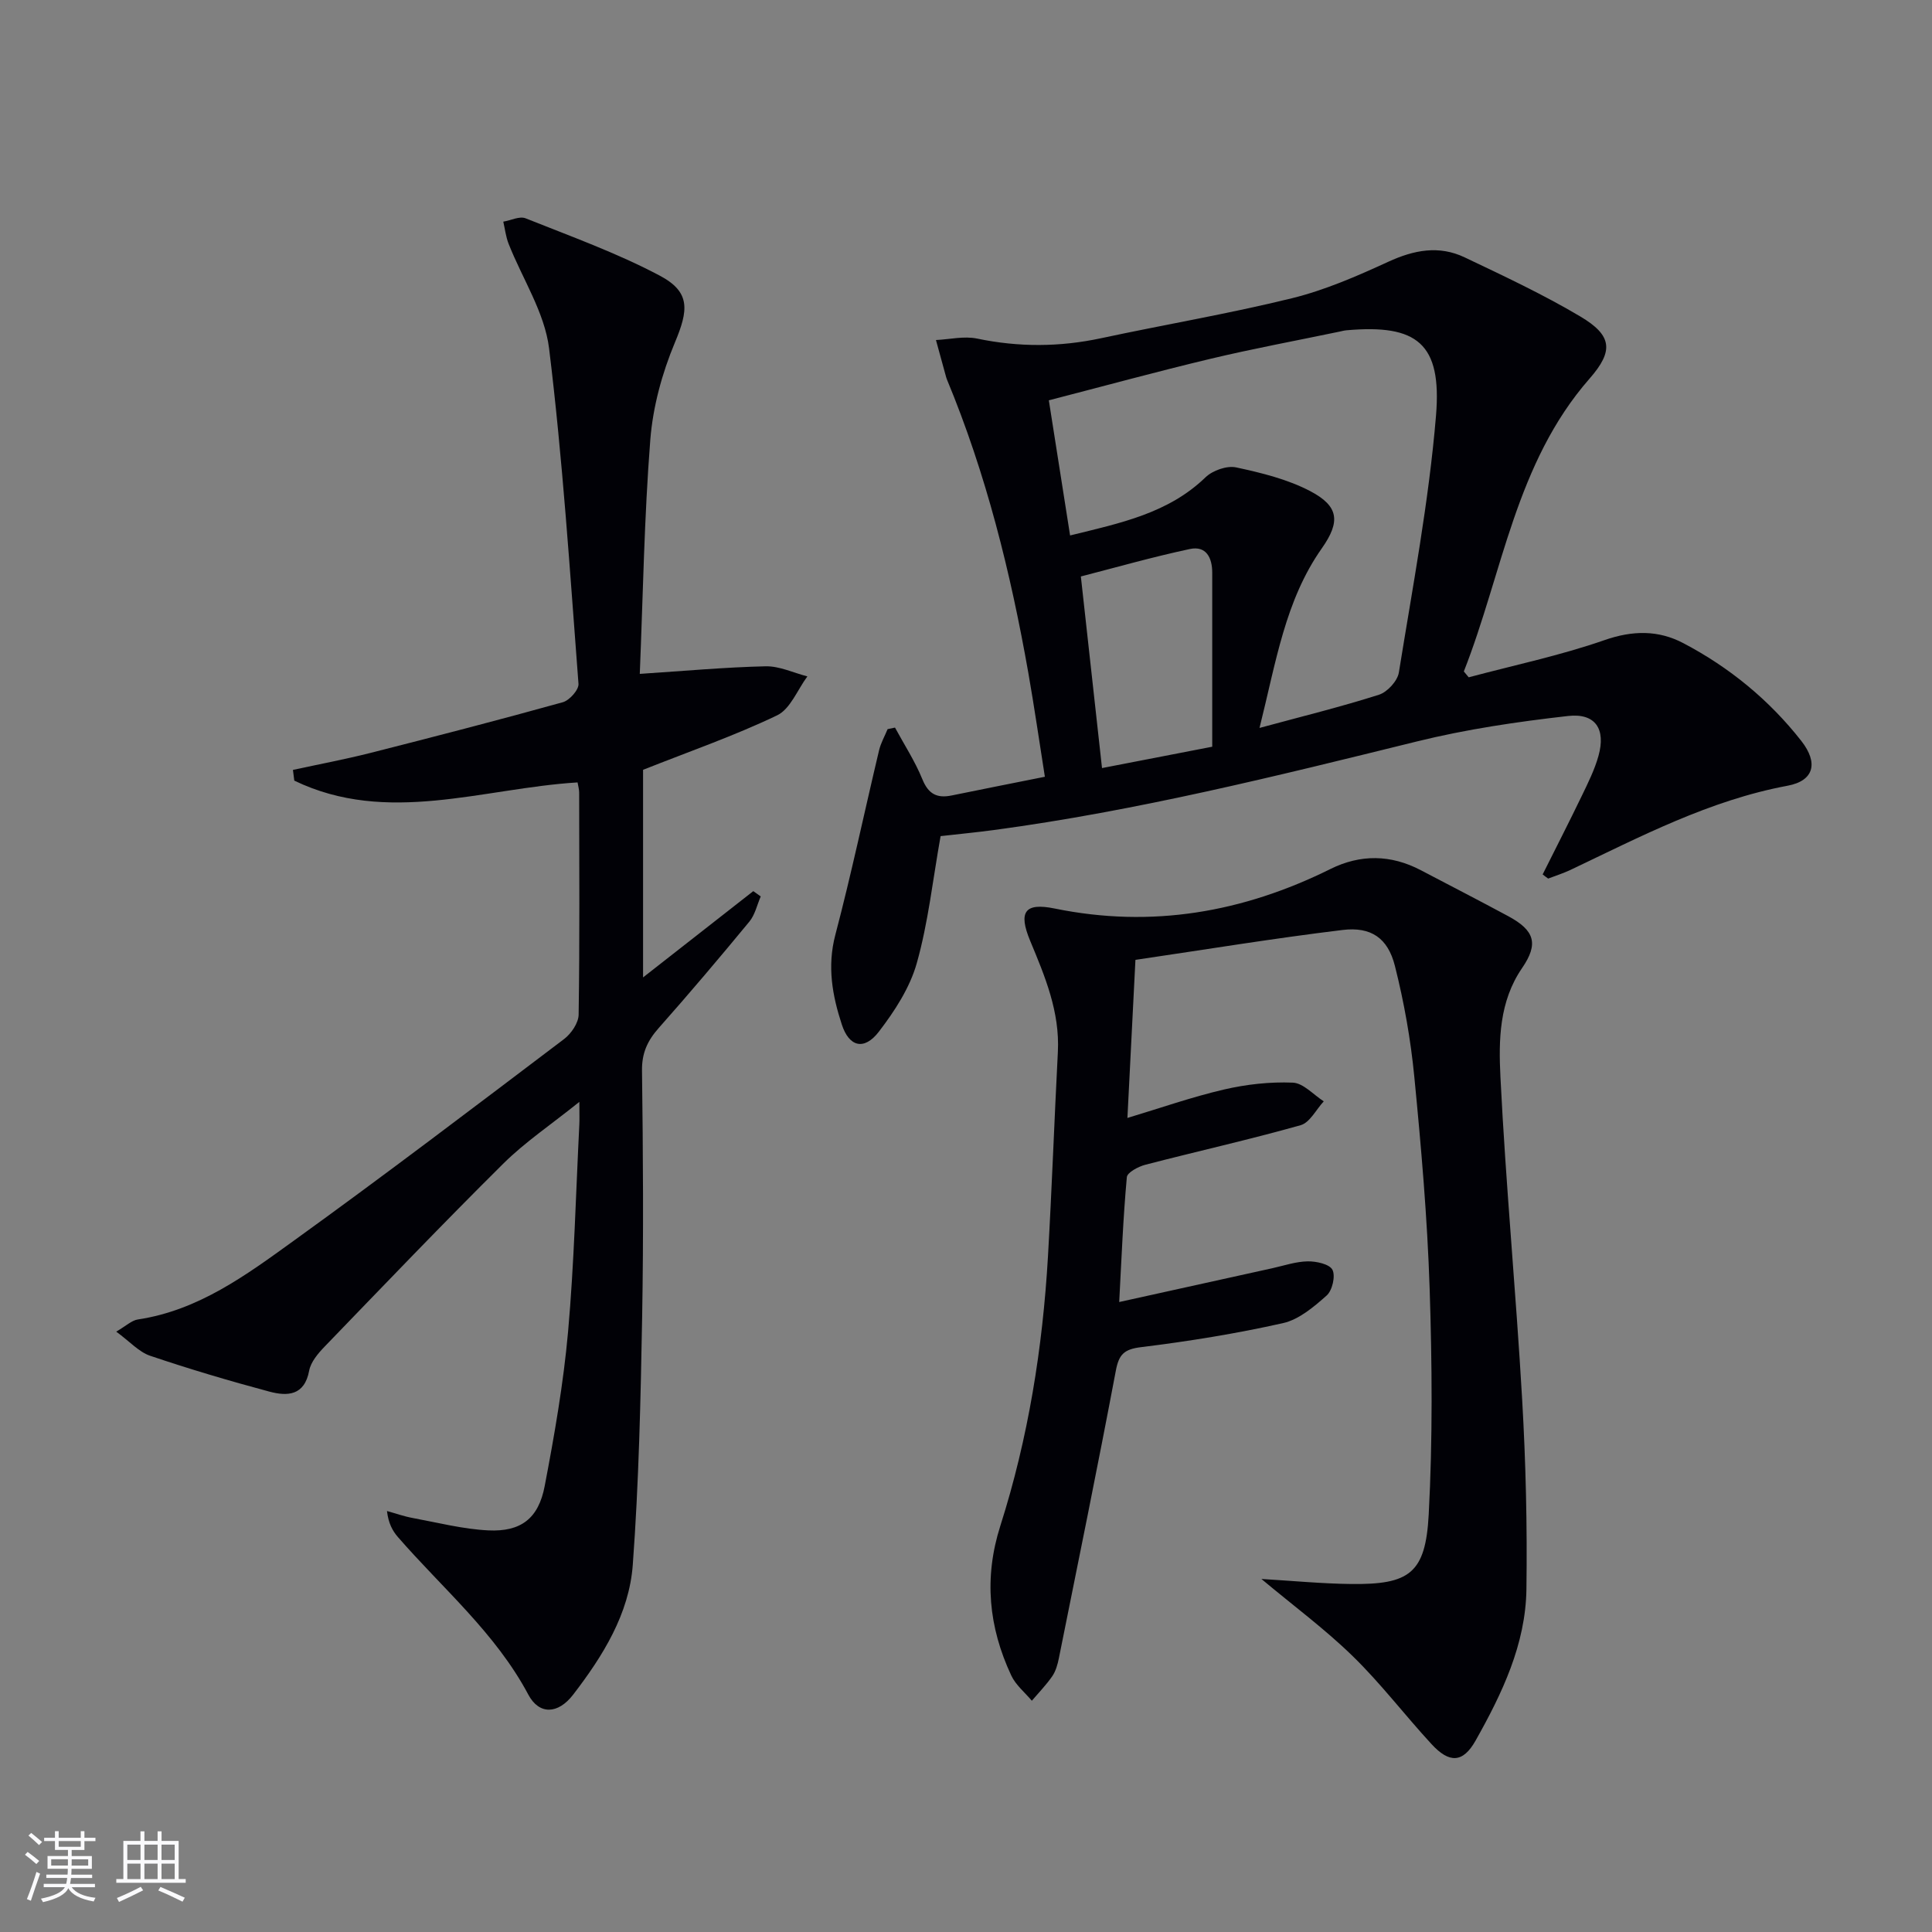
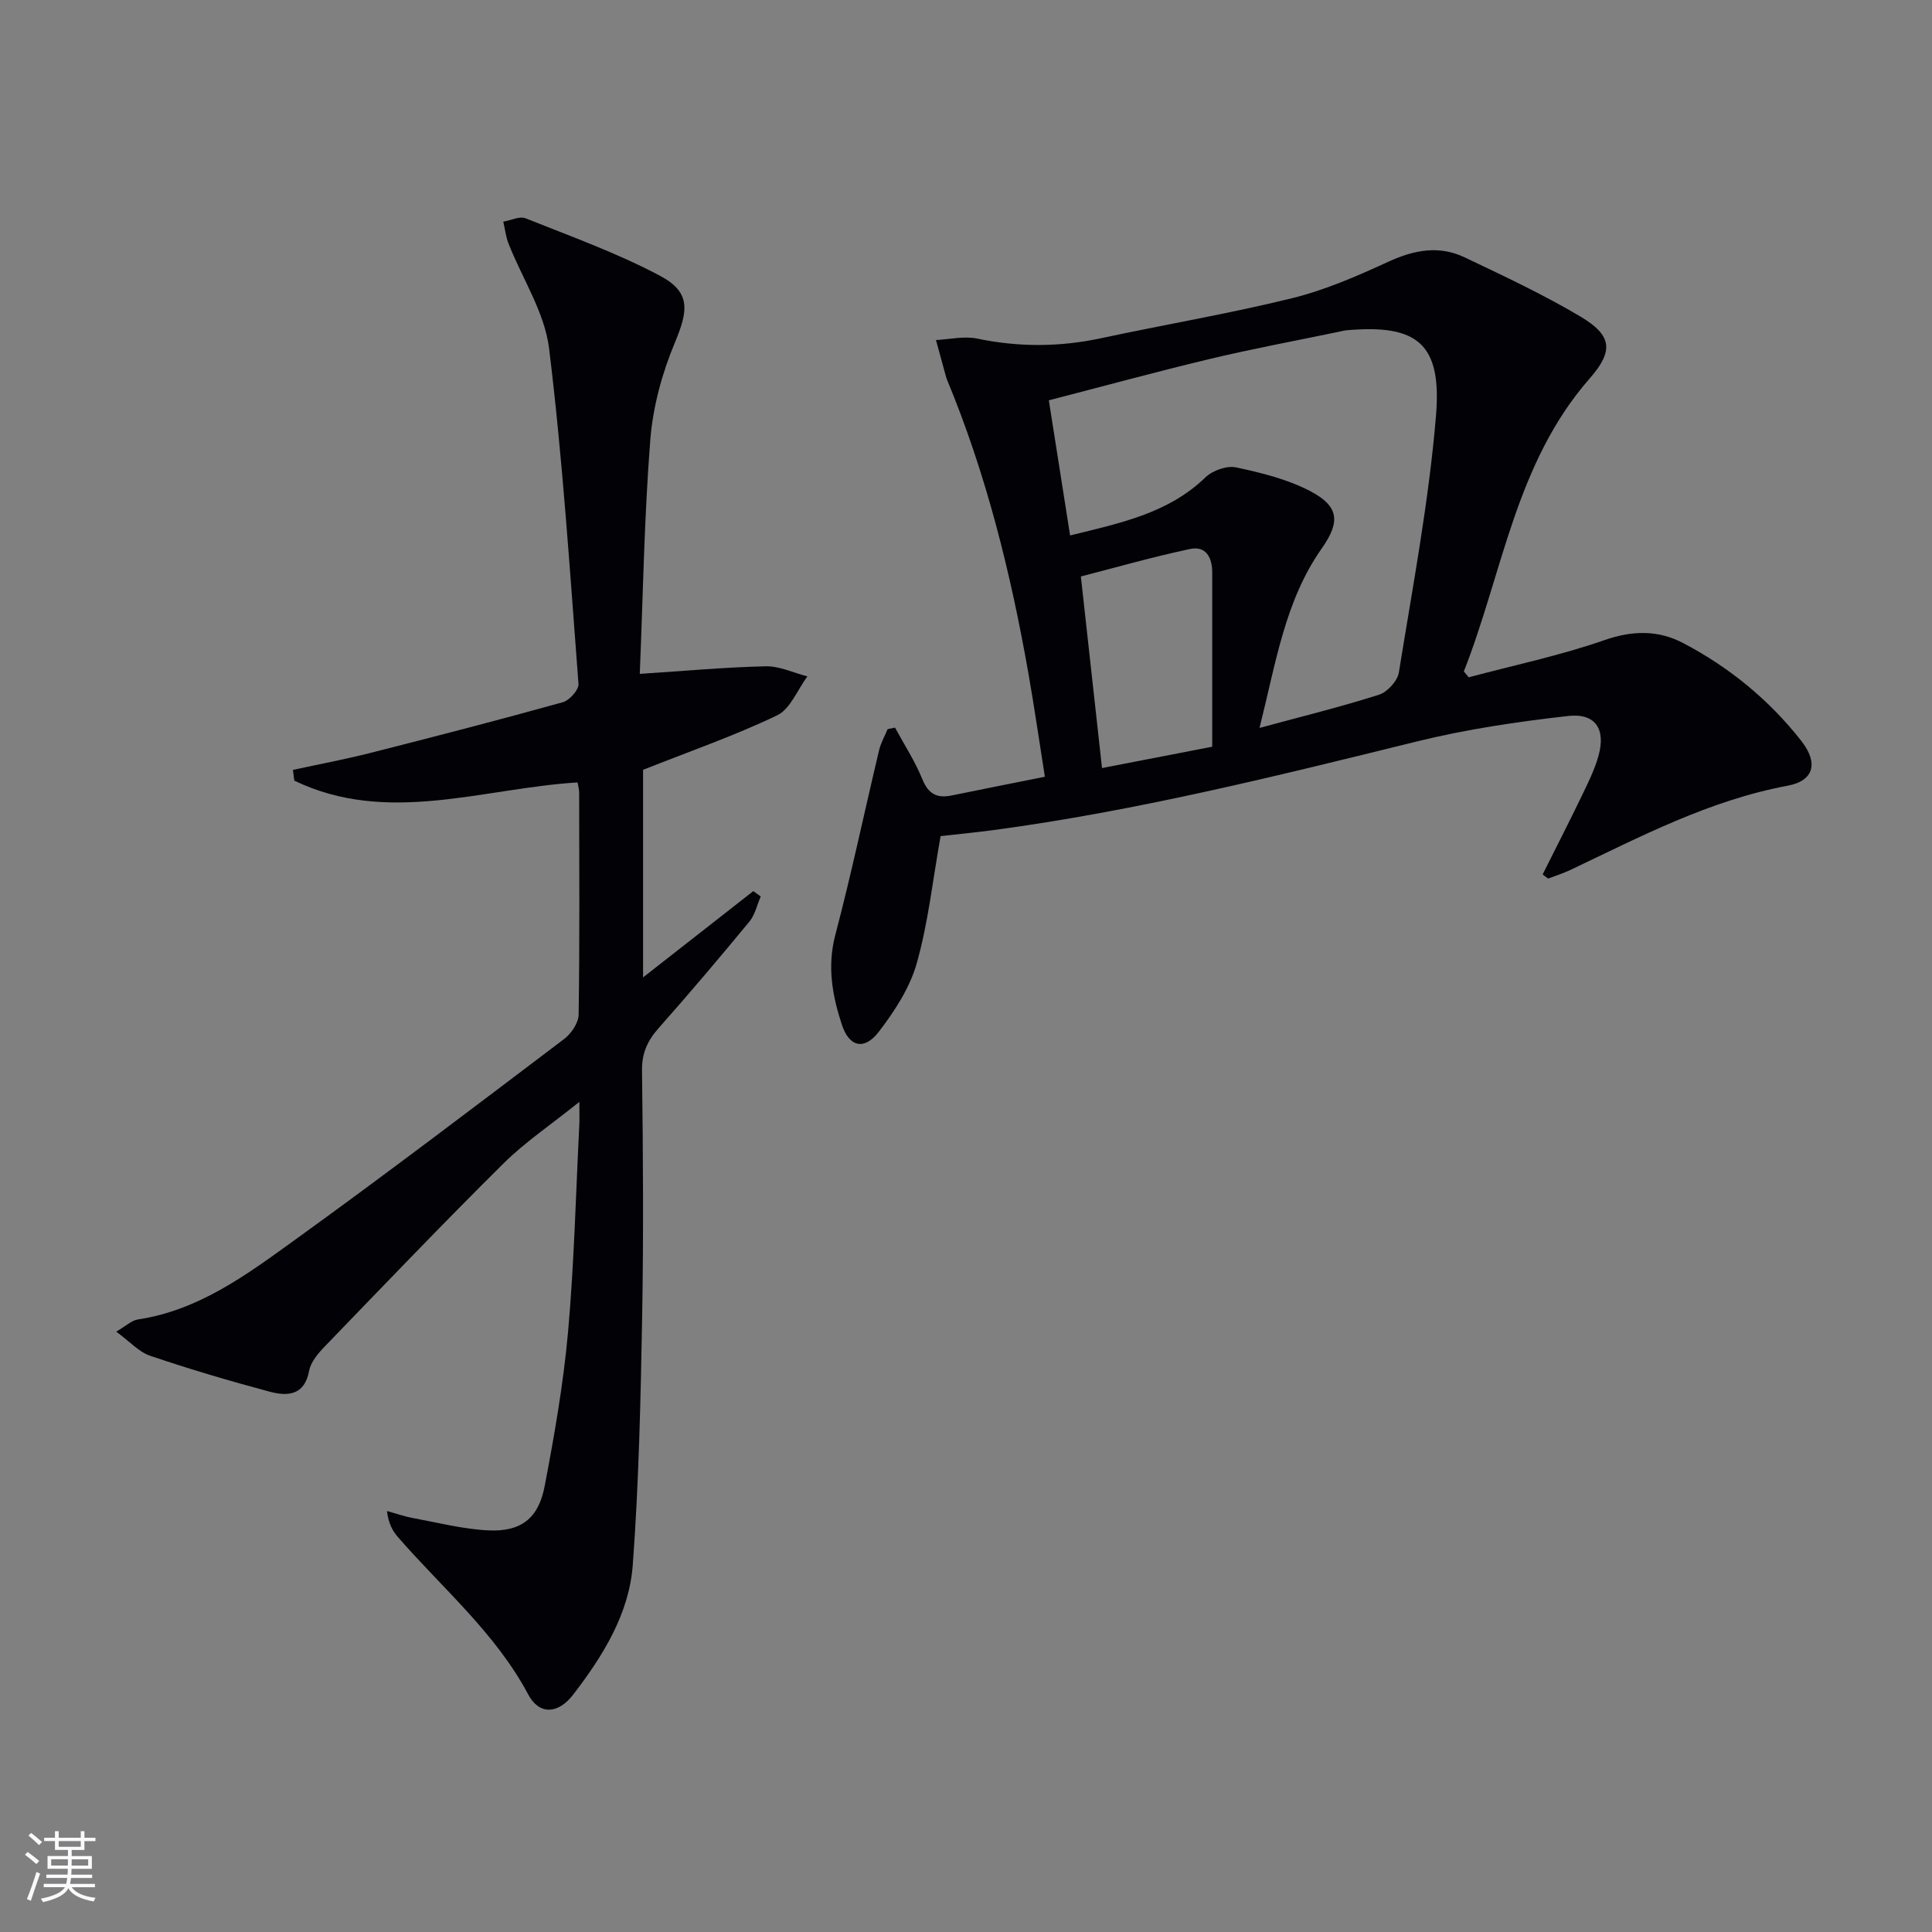
<svg xmlns="http://www.w3.org/2000/svg" enable-background="new 0 0 400 400" viewBox="0 0 400 400">
  <rect x="0" y="0" width="400" height="400" fill="#808080" stroke="none" />
  <g fill="#010106">
    <path d="m319.39 181.04c2.72-5.44 5.49-10.85 8.13-16.32 1.29-2.68 2.64-5.38 3.43-8.23 1.55-5.55-.63-8.9-6.32-8.25-10.5 1.19-21.04 2.74-31.28 5.27-29.01 7.15-57.99 14.37-87.66 18.35-3.75.5-7.53.86-10.95 1.25-1.63 9.11-2.56 17.91-4.93 26.3-1.43 5.09-4.58 9.93-7.86 14.2-3.03 3.94-6.15 3.15-7.66-1.49-1.97-6.01-3.06-12.03-1.35-18.54 3.33-12.66 6.03-25.49 9.06-38.23.36-1.52 1.17-2.93 1.77-4.39.51-.11 1.02-.21 1.53-.32 1.92 3.55 4.15 6.97 5.66 10.68 1.25 3.09 3.04 4 6.09 3.37 6.15-1.27 12.32-2.47 19.28-3.87-1.19-7.53-2.2-14.52-3.42-21.48-3.67-20.8-8.73-41.22-16.86-60.78-.06-.15-.12-.31-.16-.47-.71-2.56-1.41-5.13-2.11-7.69 2.85-.14 5.82-.86 8.52-.3 8.61 1.8 17.1 1.76 25.69-.08 13.15-2.82 26.43-5.06 39.48-8.27 6.86-1.69 13.49-4.58 19.95-7.55 5.32-2.45 10.5-3.45 15.81-.92 8.09 3.85 16.25 7.67 23.95 12.24 6.6 3.92 6.97 7.11 1.92 12.87-15.33 17.5-17.98 40.17-26.03 60.63.34.4.67.81 1.01 1.21 9.39-2.51 18.96-4.51 28.11-7.7 5.84-2.04 11.17-2.09 16.33.63 9.52 5 17.77 11.75 24.43 20.25 3.56 4.55 2.63 8.25-2.87 9.27-16.13 3.01-30.41 10.52-44.96 17.44-1.48.7-3.06 1.19-4.59 1.78-.4-.28-.77-.57-1.14-.86zm-102.24-98.16c1.49 9.49 2.92 18.57 4.4 27.98 10.46-2.57 20.32-4.58 28.04-12.04 1.47-1.42 4.42-2.46 6.34-2.05 5.26 1.13 10.68 2.46 15.39 4.94 5.87 3.1 6.24 6.28 2.36 11.8-7.61 10.8-9.47 23.48-12.91 37.2 8.93-2.42 16.91-4.38 24.72-6.87 1.74-.55 3.85-2.85 4.13-4.61 2.85-17.69 6.21-35.36 7.69-53.18 1.24-14.96-3.91-18.96-18.51-17.67-.49.04-.98.17-1.47.28-8.91 1.86-17.88 3.52-26.73 5.63-11.1 2.65-22.1 5.66-33.45 8.59zm6.63 36.47c1.47 13.31 2.9 26.24 4.38 39.67 7.65-1.48 15.19-2.94 22.82-4.42 0-12.43 0-24.22 0-36.02 0-3.1-1.24-5.64-4.64-4.91-7.74 1.65-15.36 3.83-22.56 5.68z" />
    <path d="m133.14 159.38v42.98c7.94-6.21 15.38-12.04 22.82-17.86.51.37 1.02.74 1.54 1.1-.76 1.75-1.18 3.79-2.35 5.21-6.14 7.44-12.37 14.81-18.77 22.03-2.32 2.62-3.51 5.17-3.46 8.82.22 16.99.33 34 .03 50.99-.31 17.12-.68 34.27-1.94 51.34-.75 10.16-6.2 18.87-12.33 26.85-3.17 4.13-7.07 4.21-9.3.01-6.79-12.76-17.73-21.96-26.98-32.6-1.13-1.3-1.98-2.85-2.28-5.41 1.78.49 3.54 1.12 5.35 1.45 5.2.96 10.39 2.3 15.63 2.56 6.76.32 10.39-2.46 11.67-9.17 2.02-10.57 3.88-21.23 4.84-31.93 1.27-14.24 1.61-28.56 2.33-42.85.06-1.12.01-2.24.01-4.77-5.9 4.74-11.27 8.34-15.77 12.81-12.53 12.42-24.72 25.17-36.97 37.86-1.36 1.41-2.86 3.18-3.2 4.98-.97 5.22-4.54 5.32-8.23 4.34-8.3-2.22-16.55-4.67-24.69-7.42-2.34-.79-4.21-2.94-7.03-5 2.06-1.19 3.2-2.33 4.49-2.52 12.53-1.88 22.41-9.18 32.2-16.25 18.9-13.63 37.45-27.74 56.03-41.8 1.48-1.12 3-3.34 3.02-5.07.23-15.33.13-30.66.11-45.99 0-.64-.2-1.28-.33-2.08-19.66 1.21-39.39 8.92-58.65-.37-.09-.74-.18-1.48-.28-2.22 5.34-1.16 10.72-2.17 16.02-3.51 13.32-3.38 26.62-6.82 39.85-10.5 1.38-.38 3.34-2.58 3.25-3.8-1.77-23.18-3.26-46.41-6.09-69.47-.92-7.45-5.54-14.43-8.38-21.65-.57-1.45-.75-3.05-1.1-4.58 1.56-.26 3.37-1.19 4.62-.69 9.36 3.74 18.91 7.17 27.78 11.87 6.42 3.41 5.94 7.14 3.12 13.87-2.64 6.32-4.54 13.27-5.08 20.08-1.26 16.05-1.51 32.18-2.18 48.5 9.31-.61 17.68-1.38 26.06-1.57 2.86-.06 5.76 1.35 8.64 2.09-2.06 2.77-3.53 6.76-6.28 8.07-8.79 4.21-18.05 7.43-27.74 11.27z" />
-     <path d="m231.72 269.57c11.06-2.44 21.38-4.73 31.71-7 2.43-.54 4.87-1.38 7.32-1.42 1.78-.03 4.52.57 5.12 1.75.66 1.3-.03 4.28-1.2 5.32-2.65 2.36-5.74 4.98-9.04 5.72-9.68 2.17-19.51 3.76-29.36 4.97-3.52.43-4.61 1.47-5.25 4.88-3.75 19.87-7.8 39.69-11.79 59.52-.26 1.29-.64 2.66-1.36 3.72-1.25 1.81-2.81 3.41-4.24 5.09-1.45-1.73-3.34-3.25-4.26-5.23-4.68-10-5.7-20.2-2.26-30.99 5.77-18.11 8.76-36.8 9.86-55.77.81-14.11 1.32-28.24 2.05-42.35.42-8.27-2.65-15.59-5.73-22.98-2.51-6.03-1.12-7.97 5.07-6.7 20.05 4.1 38.94.82 57.09-8.18 6.2-3.08 12.51-3.01 18.7.24 6.03 3.16 12.09 6.28 18.09 9.51 5.52 2.97 6.34 5.72 2.89 10.76-4.76 6.93-4.86 14.93-4.48 22.57 1.1 22.23 3.21 44.42 4.49 66.65.76 13.11 1.07 26.27.89 39.39-.16 11.42-5.05 21.6-10.53 31.34-2.62 4.64-5.43 4.72-9.1.74-5.53-5.99-10.49-12.54-16.32-18.22-5.75-5.61-12.26-10.42-18.92-15.99 6.46.38 12.49.97 18.53 1.04 12.14.15 15.46-2.2 16.11-14.4.83-15.57.7-31.23.19-46.83-.48-14.61-1.75-29.21-3.17-43.76-.75-7.73-2.12-15.46-4.02-22.98-1.46-5.77-4.93-8.15-10.82-7.44-14.28 1.73-28.48 4.07-42.9 6.19-.57 11.31-1.1 21.71-1.66 32.73 6.82-2.05 13.33-4.34 20-5.89 4.63-1.07 9.51-1.62 14.24-1.42 2.18.09 4.27 2.5 6.41 3.87-1.58 1.7-2.88 4.4-4.79 4.94-10.64 3-21.45 5.41-32.15 8.19-1.46.38-3.74 1.59-3.83 2.57-.77 8.41-1.1 16.86-1.58 25.85z" />
  </g>
  <path d="m5.17 384 .55-.58c.85.61 1.65 1.24 2.4 1.87l-.59.64c-.83-.73-1.62-1.38-2.36-1.93m1.22 9.53-.82-.34c.71-1.76 1.37-3.64 1.98-5.63.24.13.5.25.76.36-.6 1.67-1.24 3.54-1.92 5.61m-.5-13.5.57-.54c.56.44 1.31 1.06 2.26 1.87l-.64.64c-.68-.66-1.41-1.32-2.19-1.97m3.25.46h2.24v-1.36h.77v1.36h4.57v-1.36h.76v1.36h2.28v.69h-2.28v1.84h-2.64v1.26h4.18v2.64h-4.21c0 .45-.02.86-.05 1.21h4.32v.69h-4.38c-.04.34-.1.75-.19 1.22h5.15v.69h-4.82c.87 1.19 2.51 1.92 4.93 2.19-.17.32-.3.57-.37.76-2.77-.49-4.52-1.41-5.26-2.76-.56 1.26-2.3 2.23-5.24 2.9-.12-.24-.26-.48-.43-.72 2.73-.55 4.38-1.34 4.96-2.38h-4.38v-.69h4.65c.1-.38.17-.79.21-1.22h-4.32v-.69h4.4c.03-.34.05-.75.05-1.21h-4.2v-2.64h4.23v-1.26h-2.69v-1.84h-2.24zm1.46 4.46v1.29h3.45c.01-.4.02-.57.01-.53v-.32-.45h-3.46zm1.55-2.59h4.57v-1.19h-4.57zm6.11 2.59h-3.42v.77c-.01.19-.01.37-.02.53h3.44z" fill="#fafafc" />
-   <path d="m32.63 379.16h.82v1.98h3.54v7.89h1.46v.78h-14.37v-.78h1.46v-7.89h3.54v-1.98h.82v1.98h2.73zm-3.49 11.48.5.73c-1.61.82-3.28 1.63-5 2.41-.13-.27-.28-.55-.44-.82 1.75-.72 3.4-1.49 4.94-2.32m-2.78-5.55h2.73v-3.18h-2.73zm0 3.95h2.73v-3.2h-2.73zm3.54-3.95h2.73v-3.18h-2.73zm0 3.95h2.73v-3.2h-2.73zm7.89 4.68c-1.84-.92-3.51-1.7-5.02-2.32l.45-.73c1.89.8 3.57 1.55 5.04 2.23zm-1.62-11.81h-2.73v3.18h2.73zm-2.73 7.13h2.73v-3.2h-2.73z" fill="#fafafc" />
</svg>